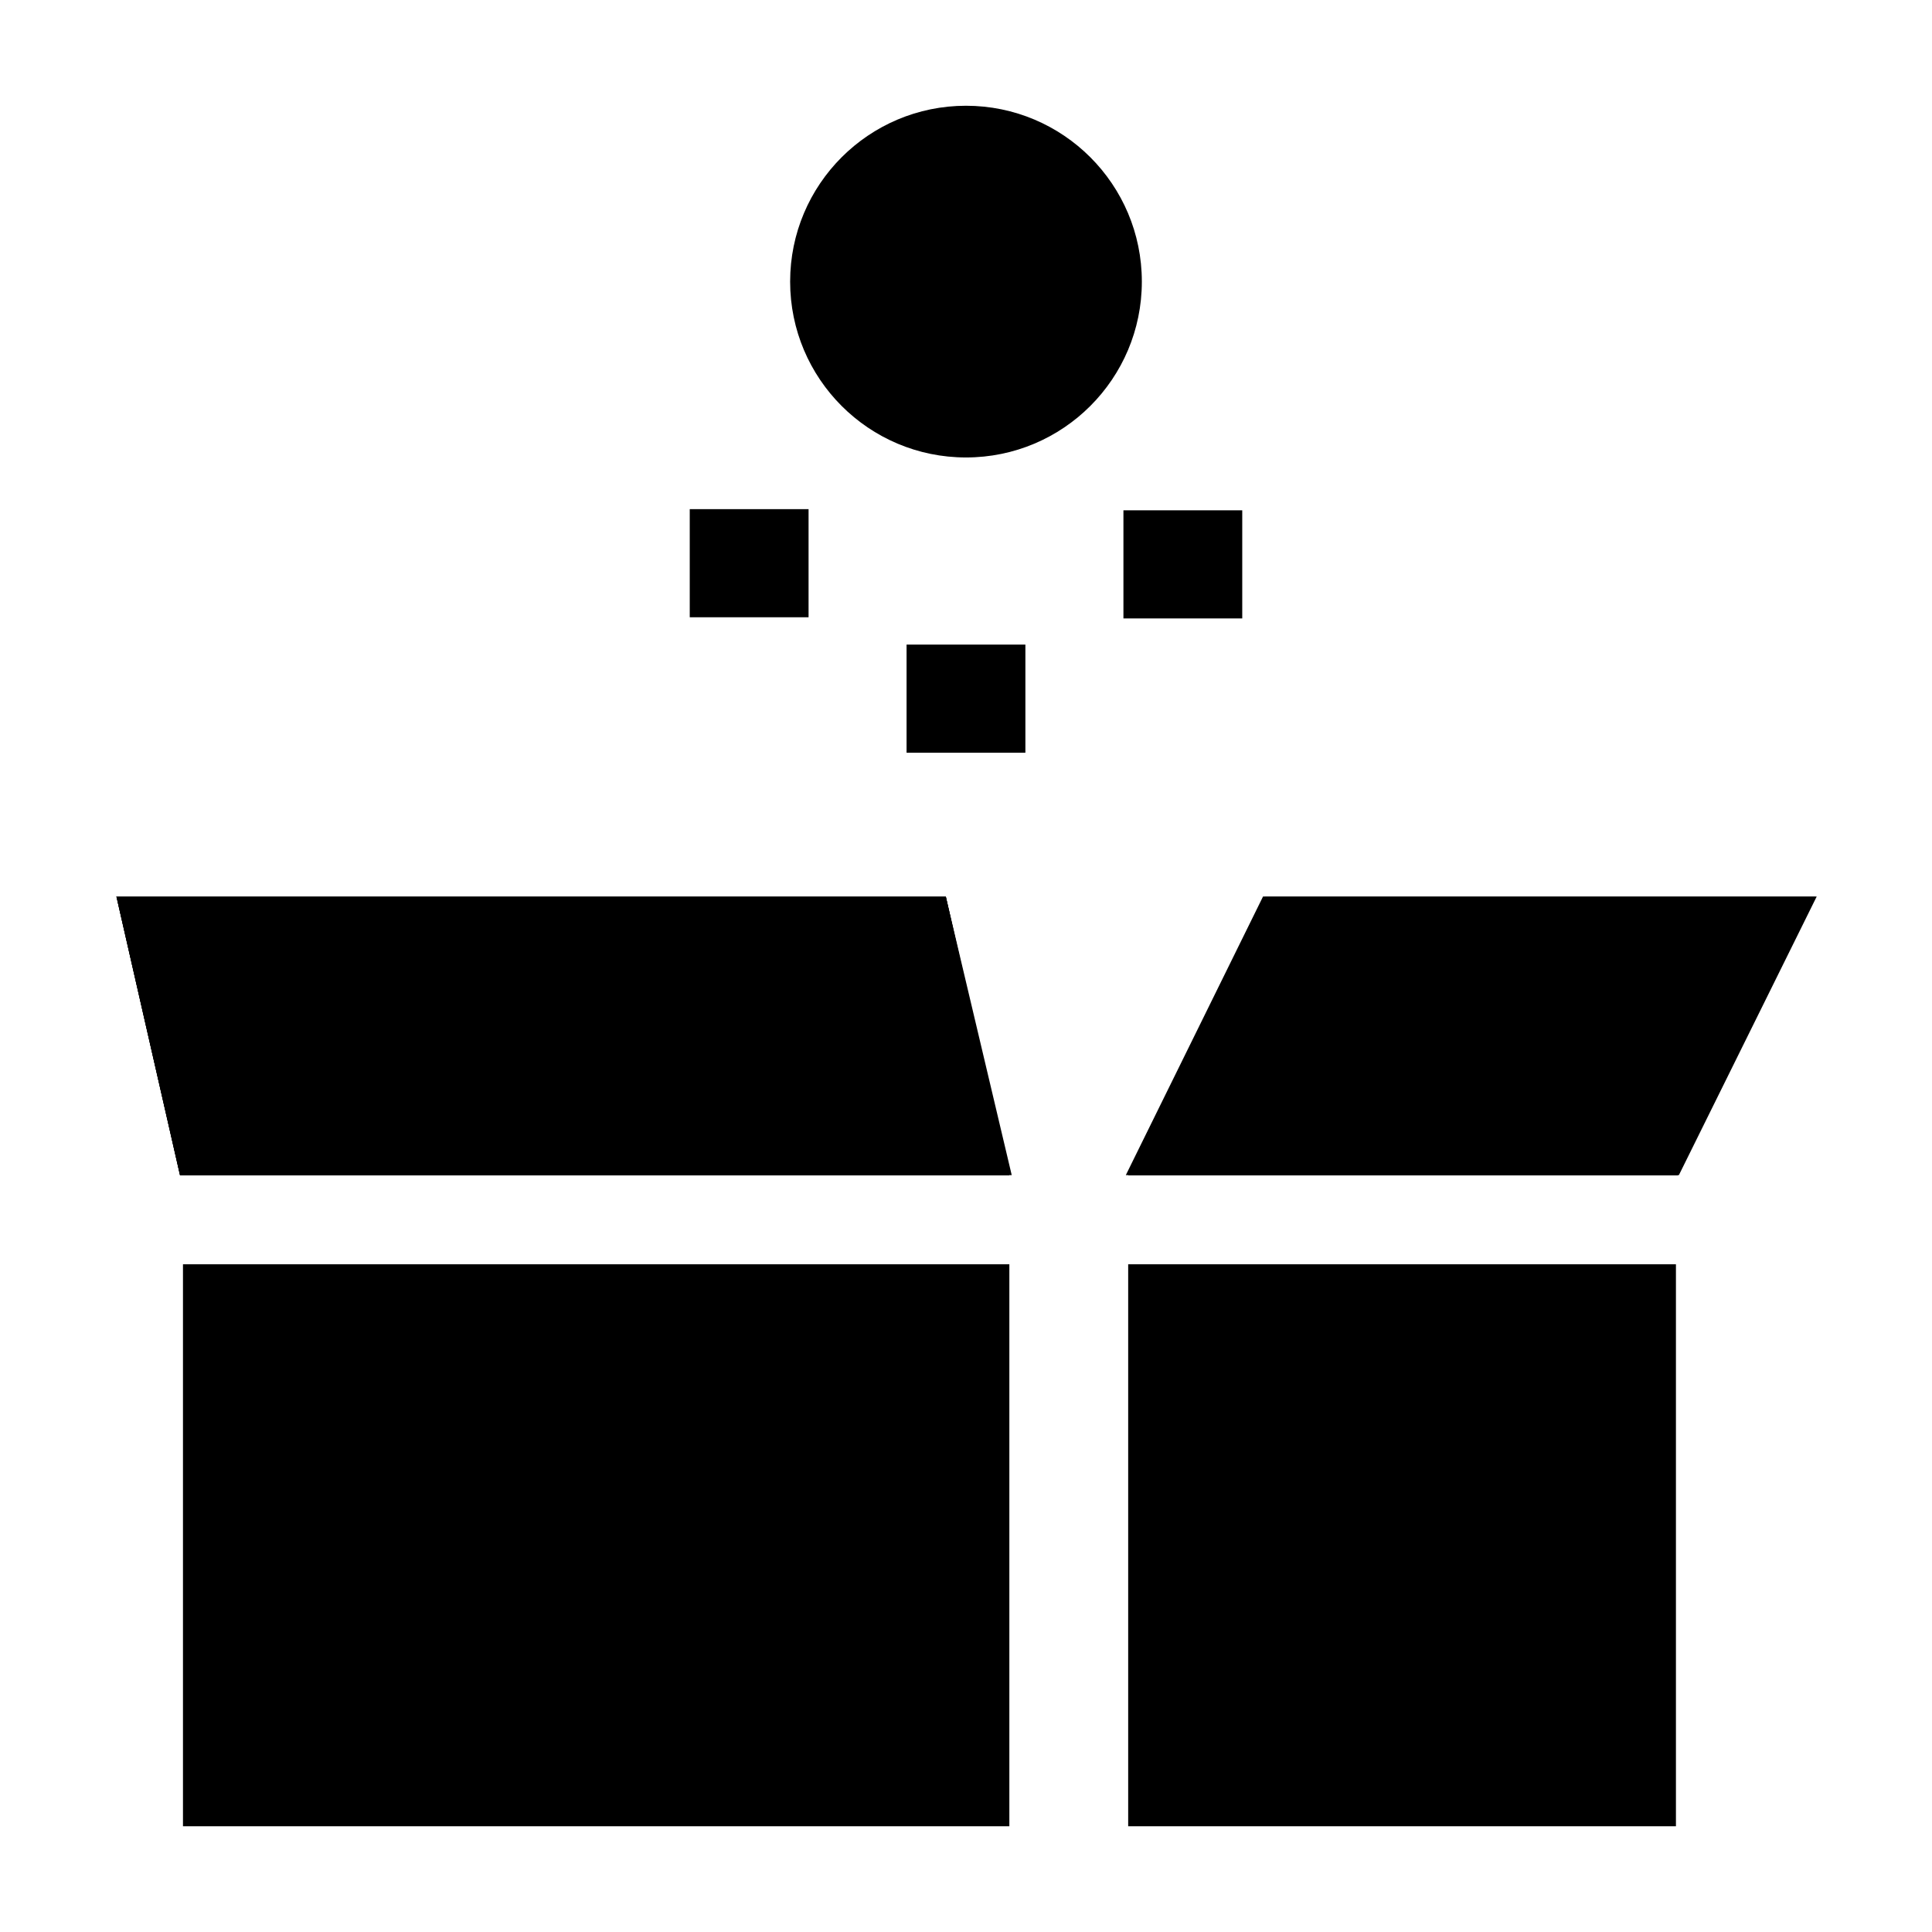
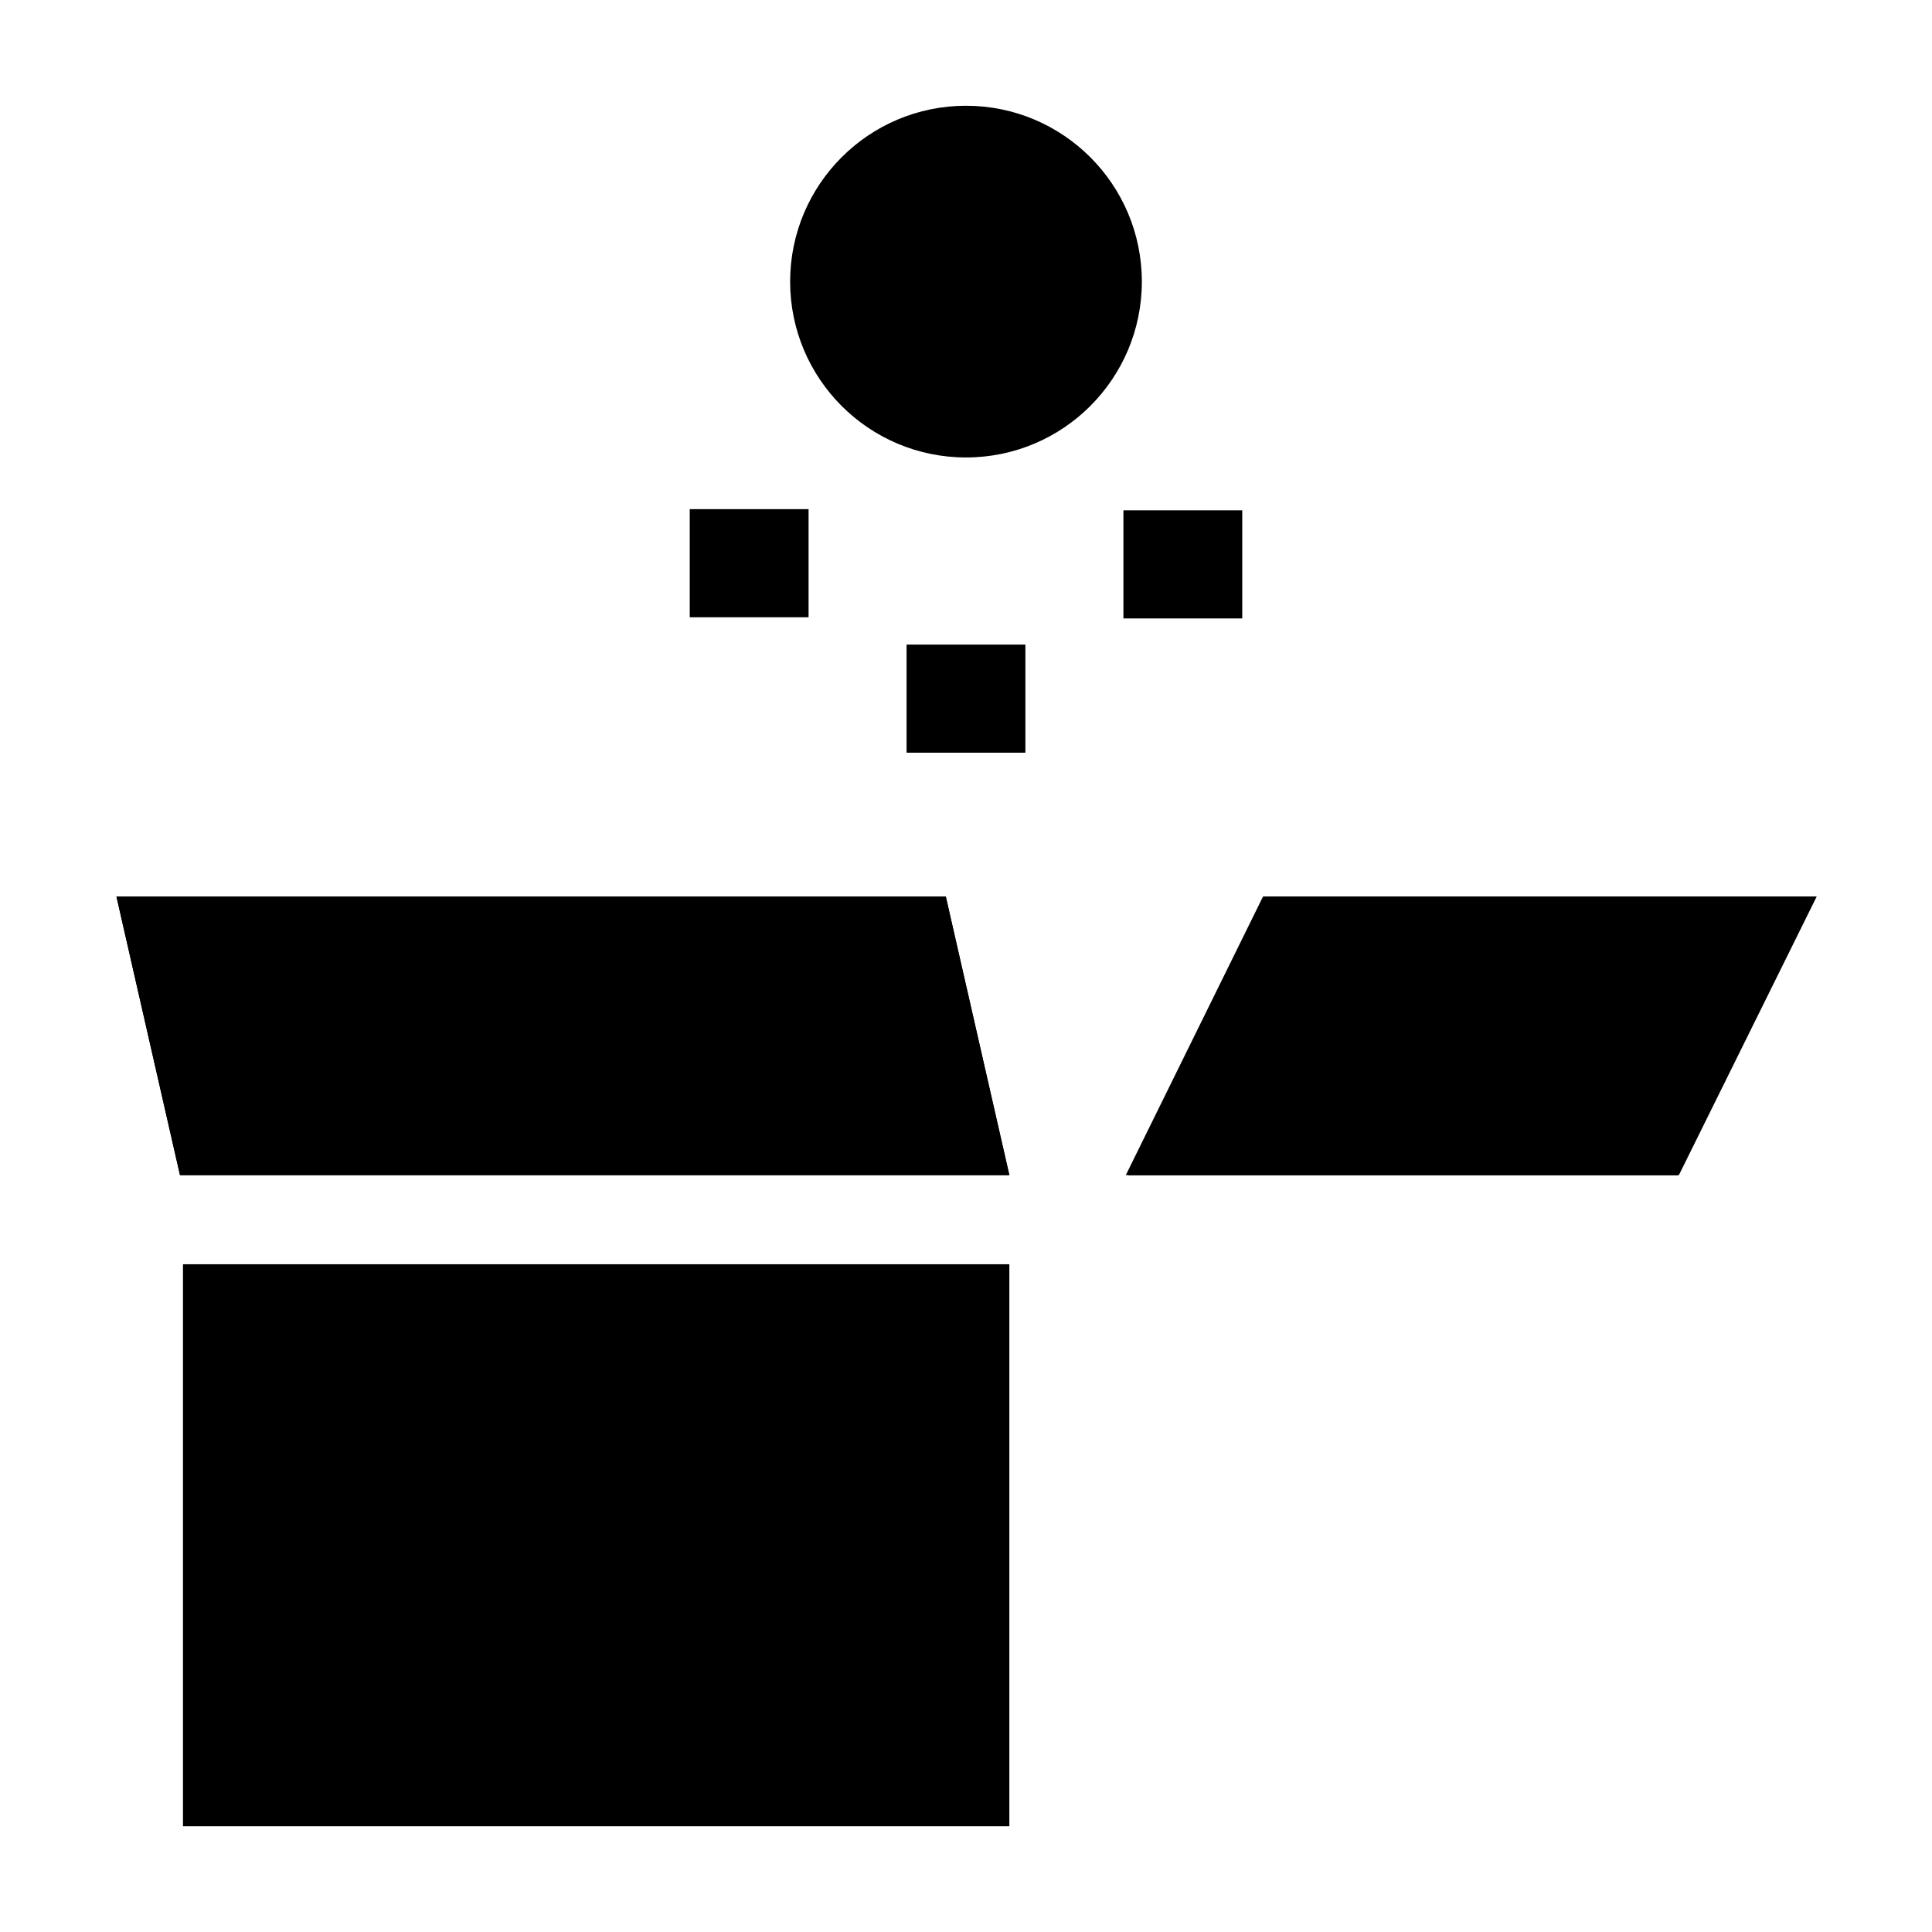
<svg xmlns="http://www.w3.org/2000/svg" fill="#000000" width="800px" height="800px" version="1.1" viewBox="144 144 512 512">
  <g>
-     <path d="m411.49 455.42h-219.79l-16.844-73.84h219.79z" />
-     <path d="m394.64 381.58h-219.79l16.848 73.84h220.42zm-183.57 49.91-5.984-26.609h170.67l6.141 26.609z" />
+     <path d="m411.49 455.42h-219.79l-16.844-73.84h219.79" />
    <path d="m411.49 455.42h-219.79l-16.844-73.84h219.79z" />
    <path d="m625.14 381.58-36.523 73.84h-145.63l36.367-73.84z" />
    <path d="m478.72 381.58-36.367 73.84h146.57l36.527-73.84zm94.465 49.91h-92.262l13.539-26.293h92.891z" />
    <path d="m625.14 381.58-36.523 73.84h-145.63l36.367-73.84z" />
    <path d="m192.49 479.04h219v148.94h-219z" />
-     <path d="m442.98 479.04h145.16v148.94h-145.16z" />
    <path d="m446.6 218.63c0 25.734-20.867 46.602-46.602 46.602-25.738 0-46.605-20.867-46.605-46.602 0-25.738 20.867-46.605 46.605-46.605 25.734 0 46.602 20.867 46.602 46.605" />
    <path d="m326.79 278.93h31.488v28.652h-31.488z" />
    <path d="m441.72 279.24h31.488v28.652h-31.488z" />
    <path d="m384.25 314.82h31.488v28.652h-31.488z" />
  </g>
</svg>